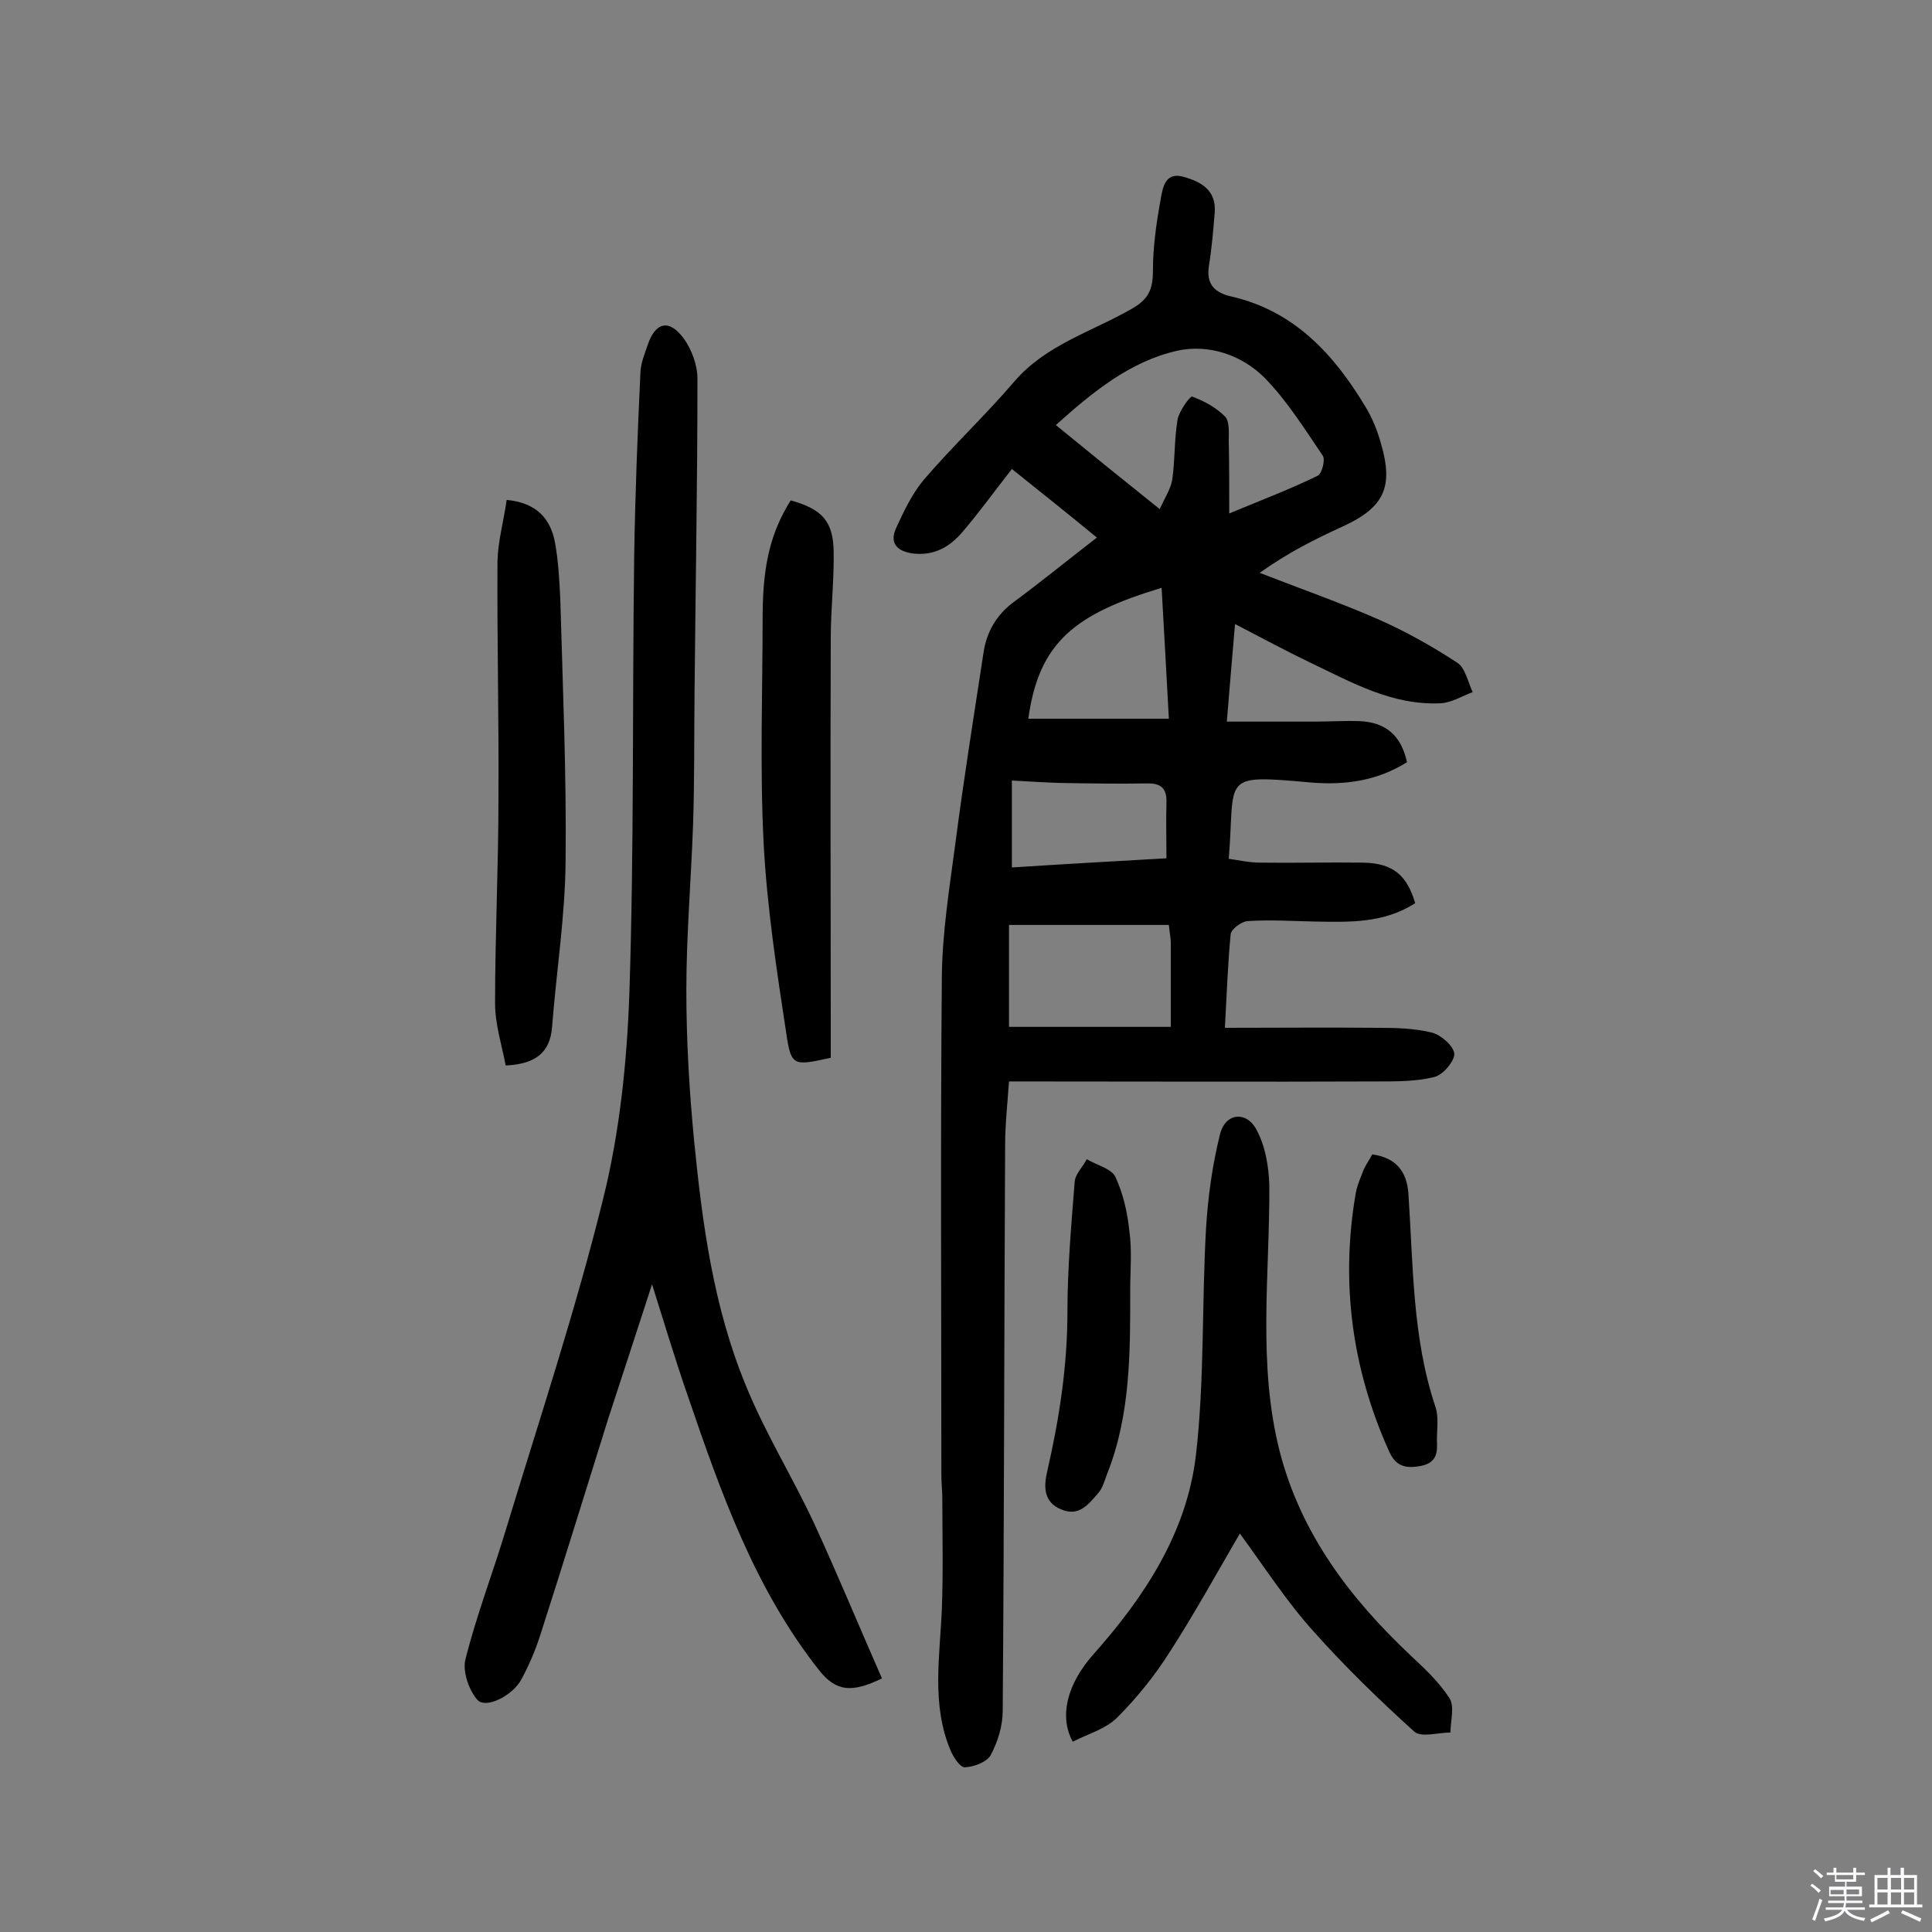
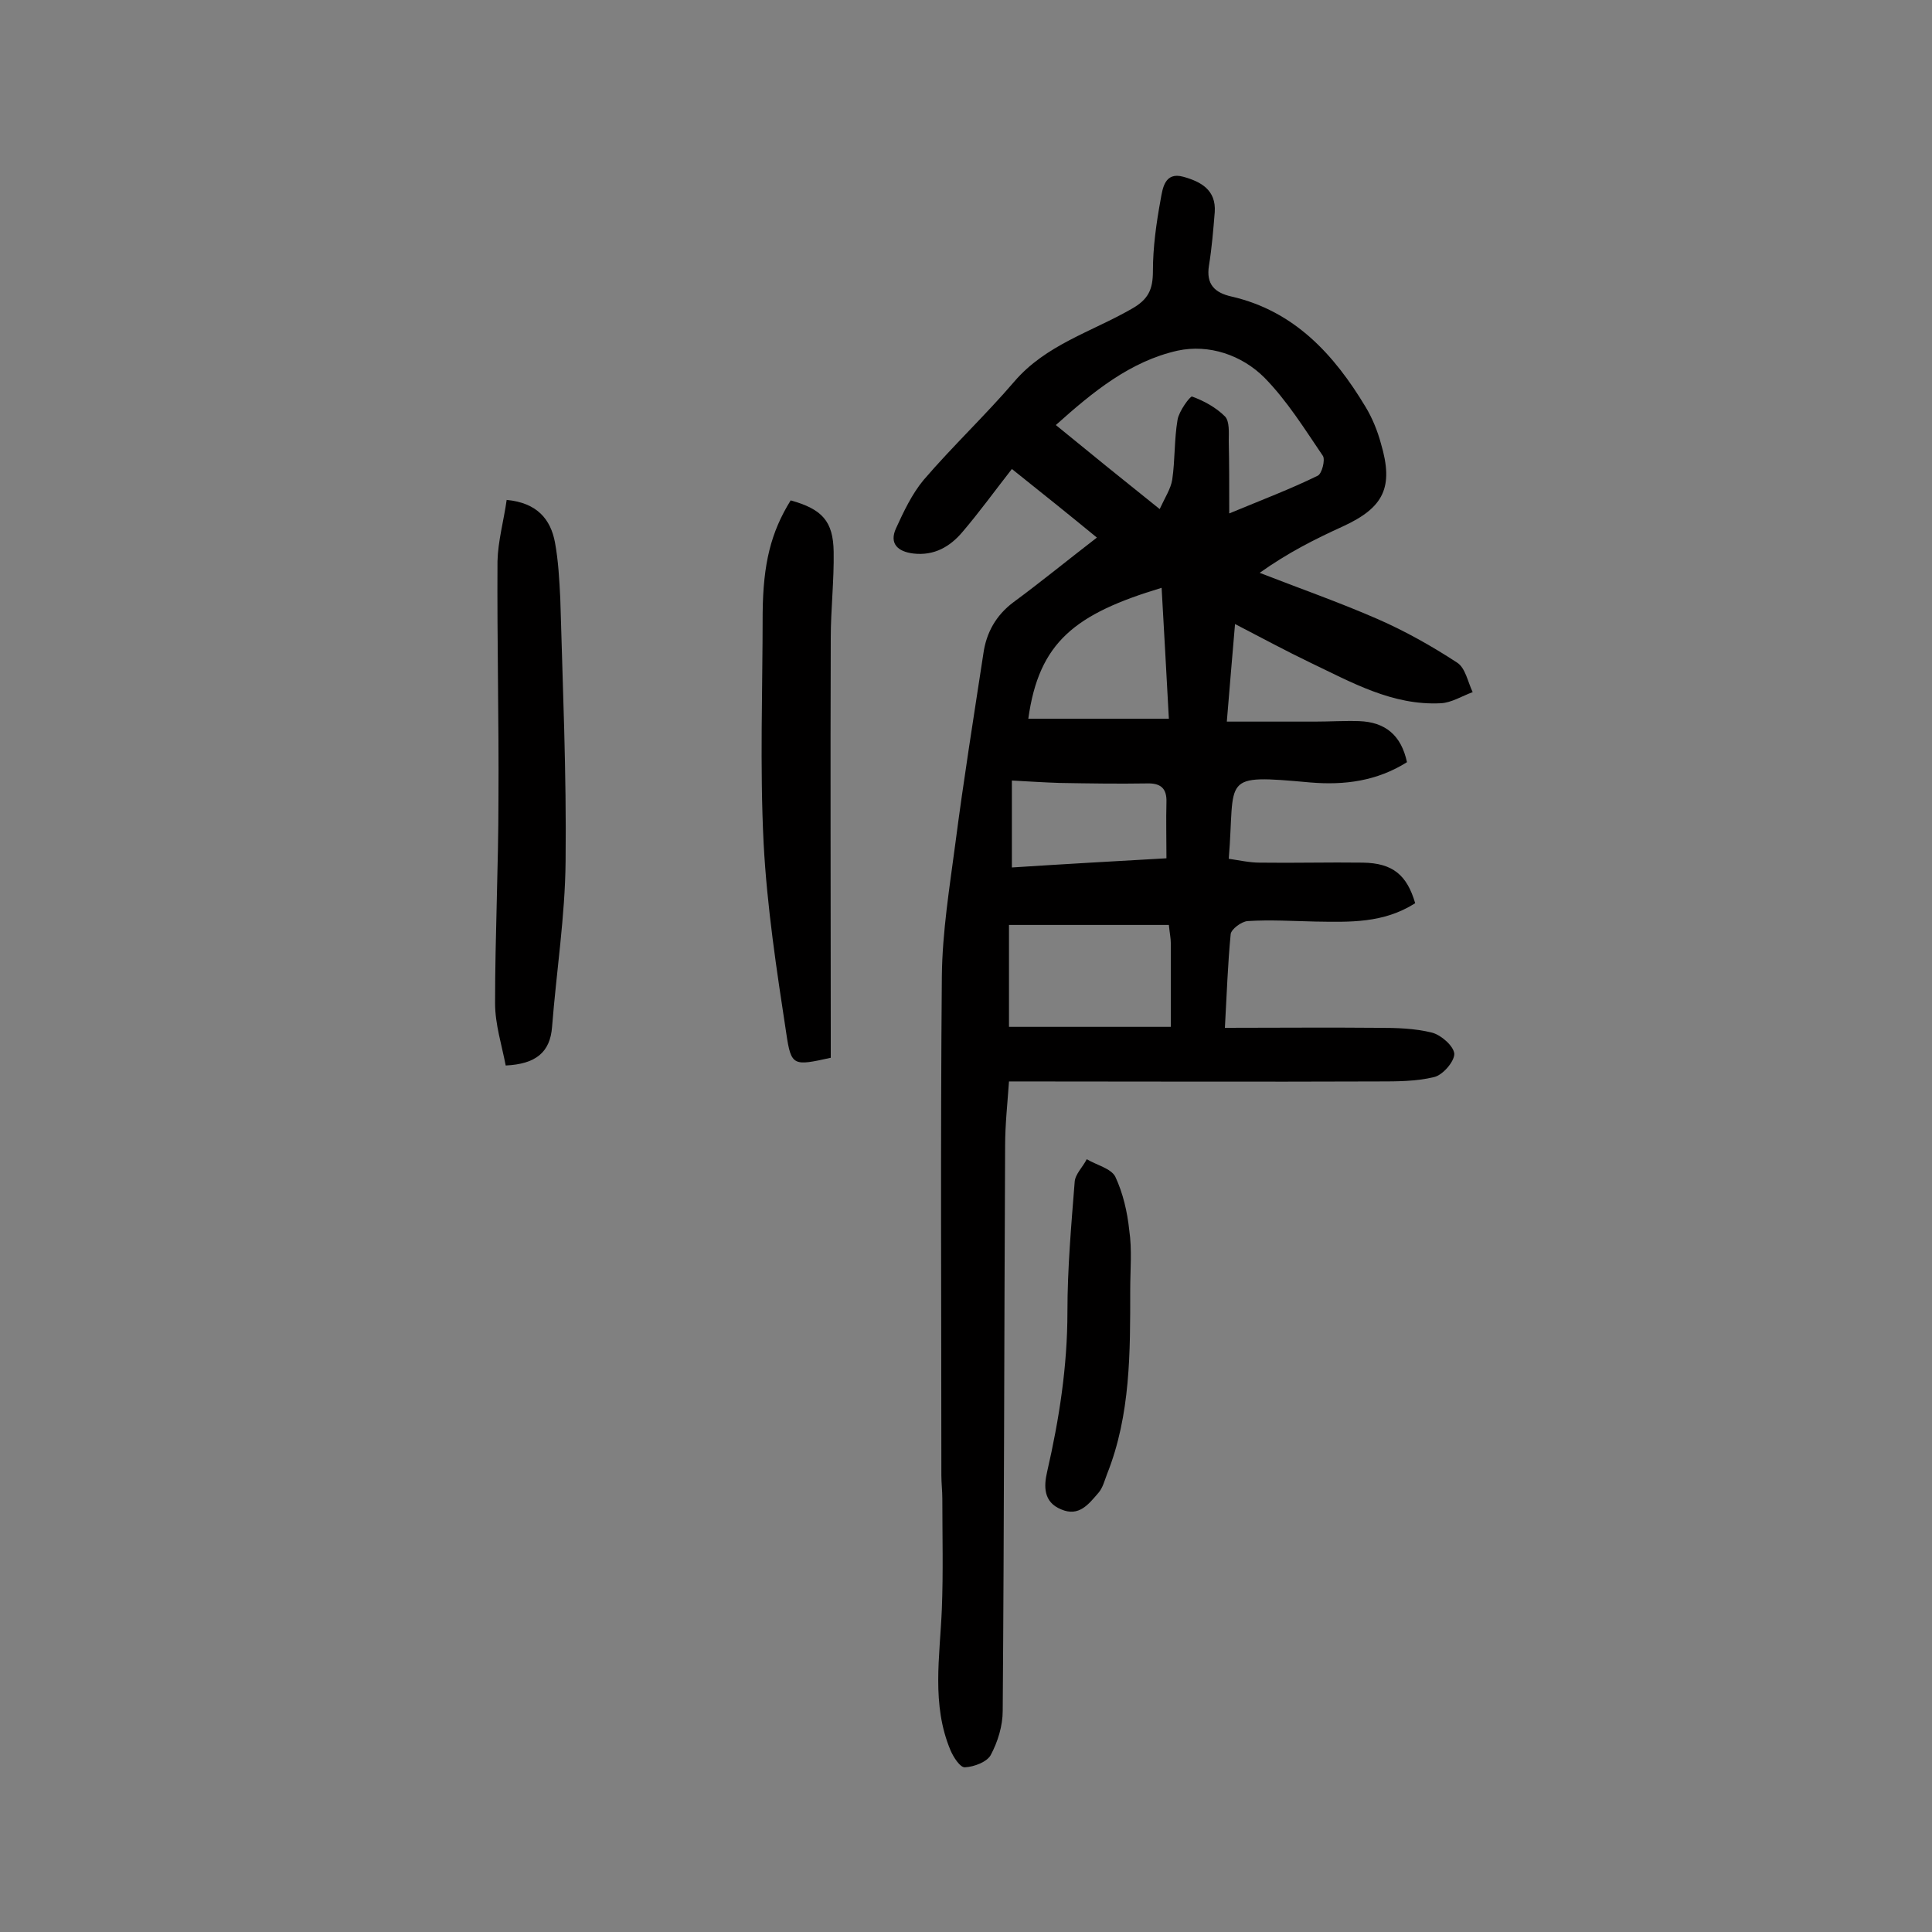
<svg xmlns="http://www.w3.org/2000/svg" enable-background="new 0 0 400 400" viewBox="0 0 400 400">
  <rect x="0" y="0" width="400" height="400" fill="#808080" stroke="none" />
-   <path d="m374.8 390.4.4-.4c.7.5 1.3 1 1.8 1.4l-.5.5c-.5-.6-1.1-1.1-1.7-1.5zm1 7.3-.6-.3c.5-1.4 1.1-2.8 1.5-4.3.2.1.4.2.6.3-.5 1.3-1 2.8-1.5 4.3zm-.4-10.3.4-.4c.4.3 1 .8 1.7 1.4l-.5.5c-.4-.5-1-1-1.6-1.5zm2.5.3h1.7v-1h.6v1h3.5v-1h.6v1h1.8v.5h-1.8v1.4h-2v1h3.2v2h-3.2v.9h3.3v.5h-3.4c0 .3-.1.6-.1.9h4v.5h-3.7c.7.9 1.9 1.5 3.8 1.7-.1.2-.2.4-.3.6-2.1-.4-3.5-1.1-4-2.1-.4 1-1.8 1.7-4 2.2-.1-.2-.2-.4-.3-.6 2.1-.4 3.4-1 3.8-1.8h-3.4v-.5h3.6c.1-.3.1-.6.2-.9h-3.3v-.5h3.4c0-.3 0-.6 0-.9h-3.2v-2h3.3v-1h-2.1v-1.4h-1.7v-.5zm1.1 3.5v1h2.7c0-.3 0-.4 0-.4 0-.1 0-.2 0-.2 0-.1 0-.2 0-.3h-2.7zm1.2-3v.9h3.5v-.9zm4.7 3h-2.6v.6.4h2.6z" fill="#fbfafc" />
-   <path d="m393.6 386.7h.6v1.5h2.7v6.1h1.1v.6h-11v-.6h1.1v-6.1h2.7v-1.5h.6v1.5h2.1v-1.5zm-2.7 8.8.4.6c-1.2.6-2.5 1.3-3.8 1.9-.1-.2-.2-.4-.3-.6 1.2-.6 2.5-1.2 3.7-1.9zm-2.2-6.7v2.4h2.1v-2.4zm0 3v2.5h2.1v-2.5zm2.8-3v2.4h2.1v-2.4zm0 3v2.5h2.1v-2.5zm6 6.1c-1.4-.7-2.7-1.3-3.9-1.8l.3-.6c1.5.6 2.7 1.2 3.9 1.7zm-1.2-9.1h-2.1v2.4h2.1zm-2.1 3v2.5h2.1v-2.5z" fill="#fbfafc" />
  <g fill="#010000">
    <path d="m293 187c-6.6 4.2-13.6 3.9-20.6 3.8-4.7-.1-9.4-.4-14.1-.1-1.3.1-3.4 1.7-3.5 2.7-.6 6.1-.8 12.3-1.2 19.4 10.8 0 21.3-.1 31.8 0 3.7 0 7.5.1 11.1 1 1.9.5 4.5 2.8 4.6 4.4 0 1.6-2.4 4.4-4.2 4.8-3.7.9-7.7.9-11.5.9-25.3.1-50.6 0-76.5 0-.3 4.4-.8 8.9-.8 13.3-.2 39-.2 78-.5 117 0 3.1-1 6.4-2.5 9.2-.8 1.4-3.4 2.4-5.3 2.5-1 .1-2.4-2.1-3-3.5-4-9.5-2.2-19.4-1.8-29.3.3-7.6.1-15.2.1-22.8 0-1.6-.2-3.2-.2-4.9 0-34.4-.2-68.9.1-103.3.1-9.2 1.6-18.4 2.8-27.5 1.7-13.1 3.8-26.2 5.8-39.3.6-4.3 2.6-7.9 6.2-10.6 5.7-4.2 11.2-8.7 17.3-13.4-5.6-4.6-11.7-9.5-17.6-14.2-3.6 4.6-6.7 8.9-10.2 13-2.6 3.1-5.9 5-10.2 4.5-3.3-.4-5-2.1-3.6-5.2 1.6-3.5 3.3-7.1 5.7-10 6-7 12.8-13.4 18.8-20.4 6.5-7.6 16-10.3 24.2-15 3.6-2 4.5-4.1 4.5-7.9 0-4.9.7-9.9 1.6-14.8.4-2.2.8-5.8 4.7-4.7 3.6 1 6.8 2.7 6.5 7.3-.3 3.7-.6 7.4-1.2 11.1-.6 3.8 1.1 5.6 4.7 6.4 13 3 21.2 12 27.7 22.8 1.4 2.3 2.5 5 3.2 7.6 2.7 9.1.6 13.3-7.9 17.2-5.7 2.6-11.3 5.4-17.2 9.6 8.2 3.2 16.5 6.1 24.5 9.6 5.7 2.5 11.2 5.6 16.4 9 1.7 1.1 2.2 4 3.2 6.1-2.2.8-4.4 2.2-6.6 2.3-10 .5-18.4-4.3-27-8.4-5-2.4-10-5.1-15.6-8-.6 6.9-1.1 13-1.7 20.2h18.2c3.1 0 6.2-.2 9.2-.1 5.4.2 8.7 2.9 9.9 8.5-6.2 3.9-12.9 4.8-20 4.2-18.9-1.7-15.5-1.2-16.9 15.8 2.1.3 4.3.8 6.4.8 7.1.1 14.3-.1 21.4 0 6.2.1 9.1 2.6 10.8 8.4zm-38.5-80.7c7-2.9 12.8-5.1 18.3-7.8.9-.4 1.6-3.3 1.1-4.1-3.8-5.6-7.4-11.4-12.1-16.2-4.7-4.7-11.5-7-18-5.6-9.8 2.2-17.5 8.5-25.2 15.4 7.2 5.9 14 11.4 21.5 17.4 1.1-2.4 2.3-4.2 2.6-6.1.6-4.1.4-8.3 1.1-12.4.3-1.8 2.6-4.9 3-4.8 2.5.9 5 2.3 6.8 4.1 1 1 .8 3.4.8 5.1.1 4.6.1 8.9.1 15zm-12.5 85.2c-11.3 0-22 0-33.1 0v21.1h16.7 16.8c0-6.4 0-11.9 0-17.4 0-.9-.2-1.8-.4-3.7zm-1.5-69.8c-17.9 5.4-25.4 11.2-27.6 27.1h29.1c-.5-9.4-1-18.2-1.5-27.1zm1 56c0-4.2-.1-7.9 0-11.6.1-2.9-1.2-4-4.1-3.9-6 .1-12 0-18-.1-3.1-.1-6.2-.3-9.9-.5v18c10.8-.7 21.4-1.3 32-1.9z" />
-     <path d="m182.6 347.5c-6.2 3-9.5 2.8-13.1-1.8-13.3-16.9-20.3-36.8-27.1-56.7-2.5-7.2-4.7-14.5-7.4-23.1-3.3 10.2-6.2 19-9.1 27.9-4.7 15-9.3 30-14.1 44.9-1 3.1-2.3 6.1-3.8 8.9-1.8 3.5-7.5 6.3-9.2 4.3-1.8-2.1-3.1-6-2.4-8.5 2.3-9.1 5.7-17.9 8.4-26.9 6.9-22.7 14.4-45.3 20.1-68.4 3.4-13.7 4.9-28.2 5.4-42.3 1-30.2.6-60.4 1-90.6.2-12.8.7-25.5 1.3-38.2.1-1.9.9-3.8 1.5-5.6 1.6-4.7 4.4-5.4 7.4-1.4 1.7 2.3 2.9 5.6 2.9 8.4 0 21.6-.4 43.2-.6 64.8-.1 9.1 0 18.2-.3 27.3-.4 11.5-1.4 23-1.4 34.5 0 10.4.6 20.7 1.6 31.1 1.7 17.2 4 34.5 10.7 50.7 4 9.9 9.7 19 14.2 28.7 4.8 10.4 9.2 21.1 14 32z" />
-     <path d="m256.7 317.5c-4.9 8.4-9.4 16.6-14.5 24.5-3.1 4.9-6.8 9.5-10.9 13.6-2.4 2.4-6.1 3.4-9.2 5-2.9-5.3-1.1-12 4.2-18 10.6-11.9 19.4-25.2 21.3-41.3 1.8-15.5 1.2-31.3 2.1-47 .4-6.5 1.3-13.1 2.9-19.5 1.1-4.4 5.5-4.9 7.6-.8 1.8 3.4 2.5 7.6 2.6 11.5.1 18.4-2.5 37 2.2 55.2 4.4 16.9 14.5 30.2 27 42 2.9 2.7 6 5.6 8.1 8.9 1.1 1.7.2 4.7.2 7.1-2.6 0-6.1 1.1-7.5-.2-7.3-6.6-14.4-13.5-20.9-20.8-5.5-6.1-10-13.1-15.2-20.2z" />
    <path d="m163.7 103.6c6.5 1.8 8.8 4.3 8.9 10.6.1 6-.6 12-.6 17.9-.1 27.1 0 54.2 0 81.3v5.6c-7.7 1.7-8.2 1.8-9.2-5-2-13.1-4-26.2-4.7-39.4-.8-15.9-.2-31.8-.2-47.7.1-10.2 1.7-16.7 5.8-23.3z" />
    <path d="m104.9 103.5c6.3.6 9.1 4 10 8.8.7 3.8.9 7.7 1.1 11.6.5 18.1 1.3 36.3 1.1 54.4-.1 11.4-1.9 22.8-2.8 34.3-.4 5.3-3.4 7.7-9.6 8-.8-4.2-2.2-8.5-2.2-12.9 0-14.1.7-28.2.7-42.3.1-16.4-.3-32.8-.2-49.2.1-4.2 1.3-8.4 1.9-12.7z" />
    <path d="m234 267c0 12.9.1 25.9-4.8 38.2-.5 1.3-.9 2.9-1.8 3.9-2 2.3-4 5-7.7 3.4-3.7-1.5-3.6-4.8-2.9-7.8 2.5-10.9 4.2-21.8 4.2-33.1 0-9 .8-18 1.5-26.9.1-1.6 1.7-3.1 2.5-4.7 2 1.2 5 1.9 5.9 3.6 1.6 3.4 2.5 7.3 2.9 11.1.6 4.1.2 8.2.2 12.3z" />
-     <path d="m284.1 239c5 .7 7.2 3.6 7.5 8.2 1 14.8.8 29.8 5.6 44.1.7 2.1.3 4.5.3 6.8.1 2.5.1 4.7-3.3 5.4-3.2.6-5.2.1-6.6-3-7.7-17.1-10.1-35-6.9-53.5.3-1.7 1.1-3.4 1.7-5 .5-1 1.2-2 1.7-3z" />
  </g>
</svg>